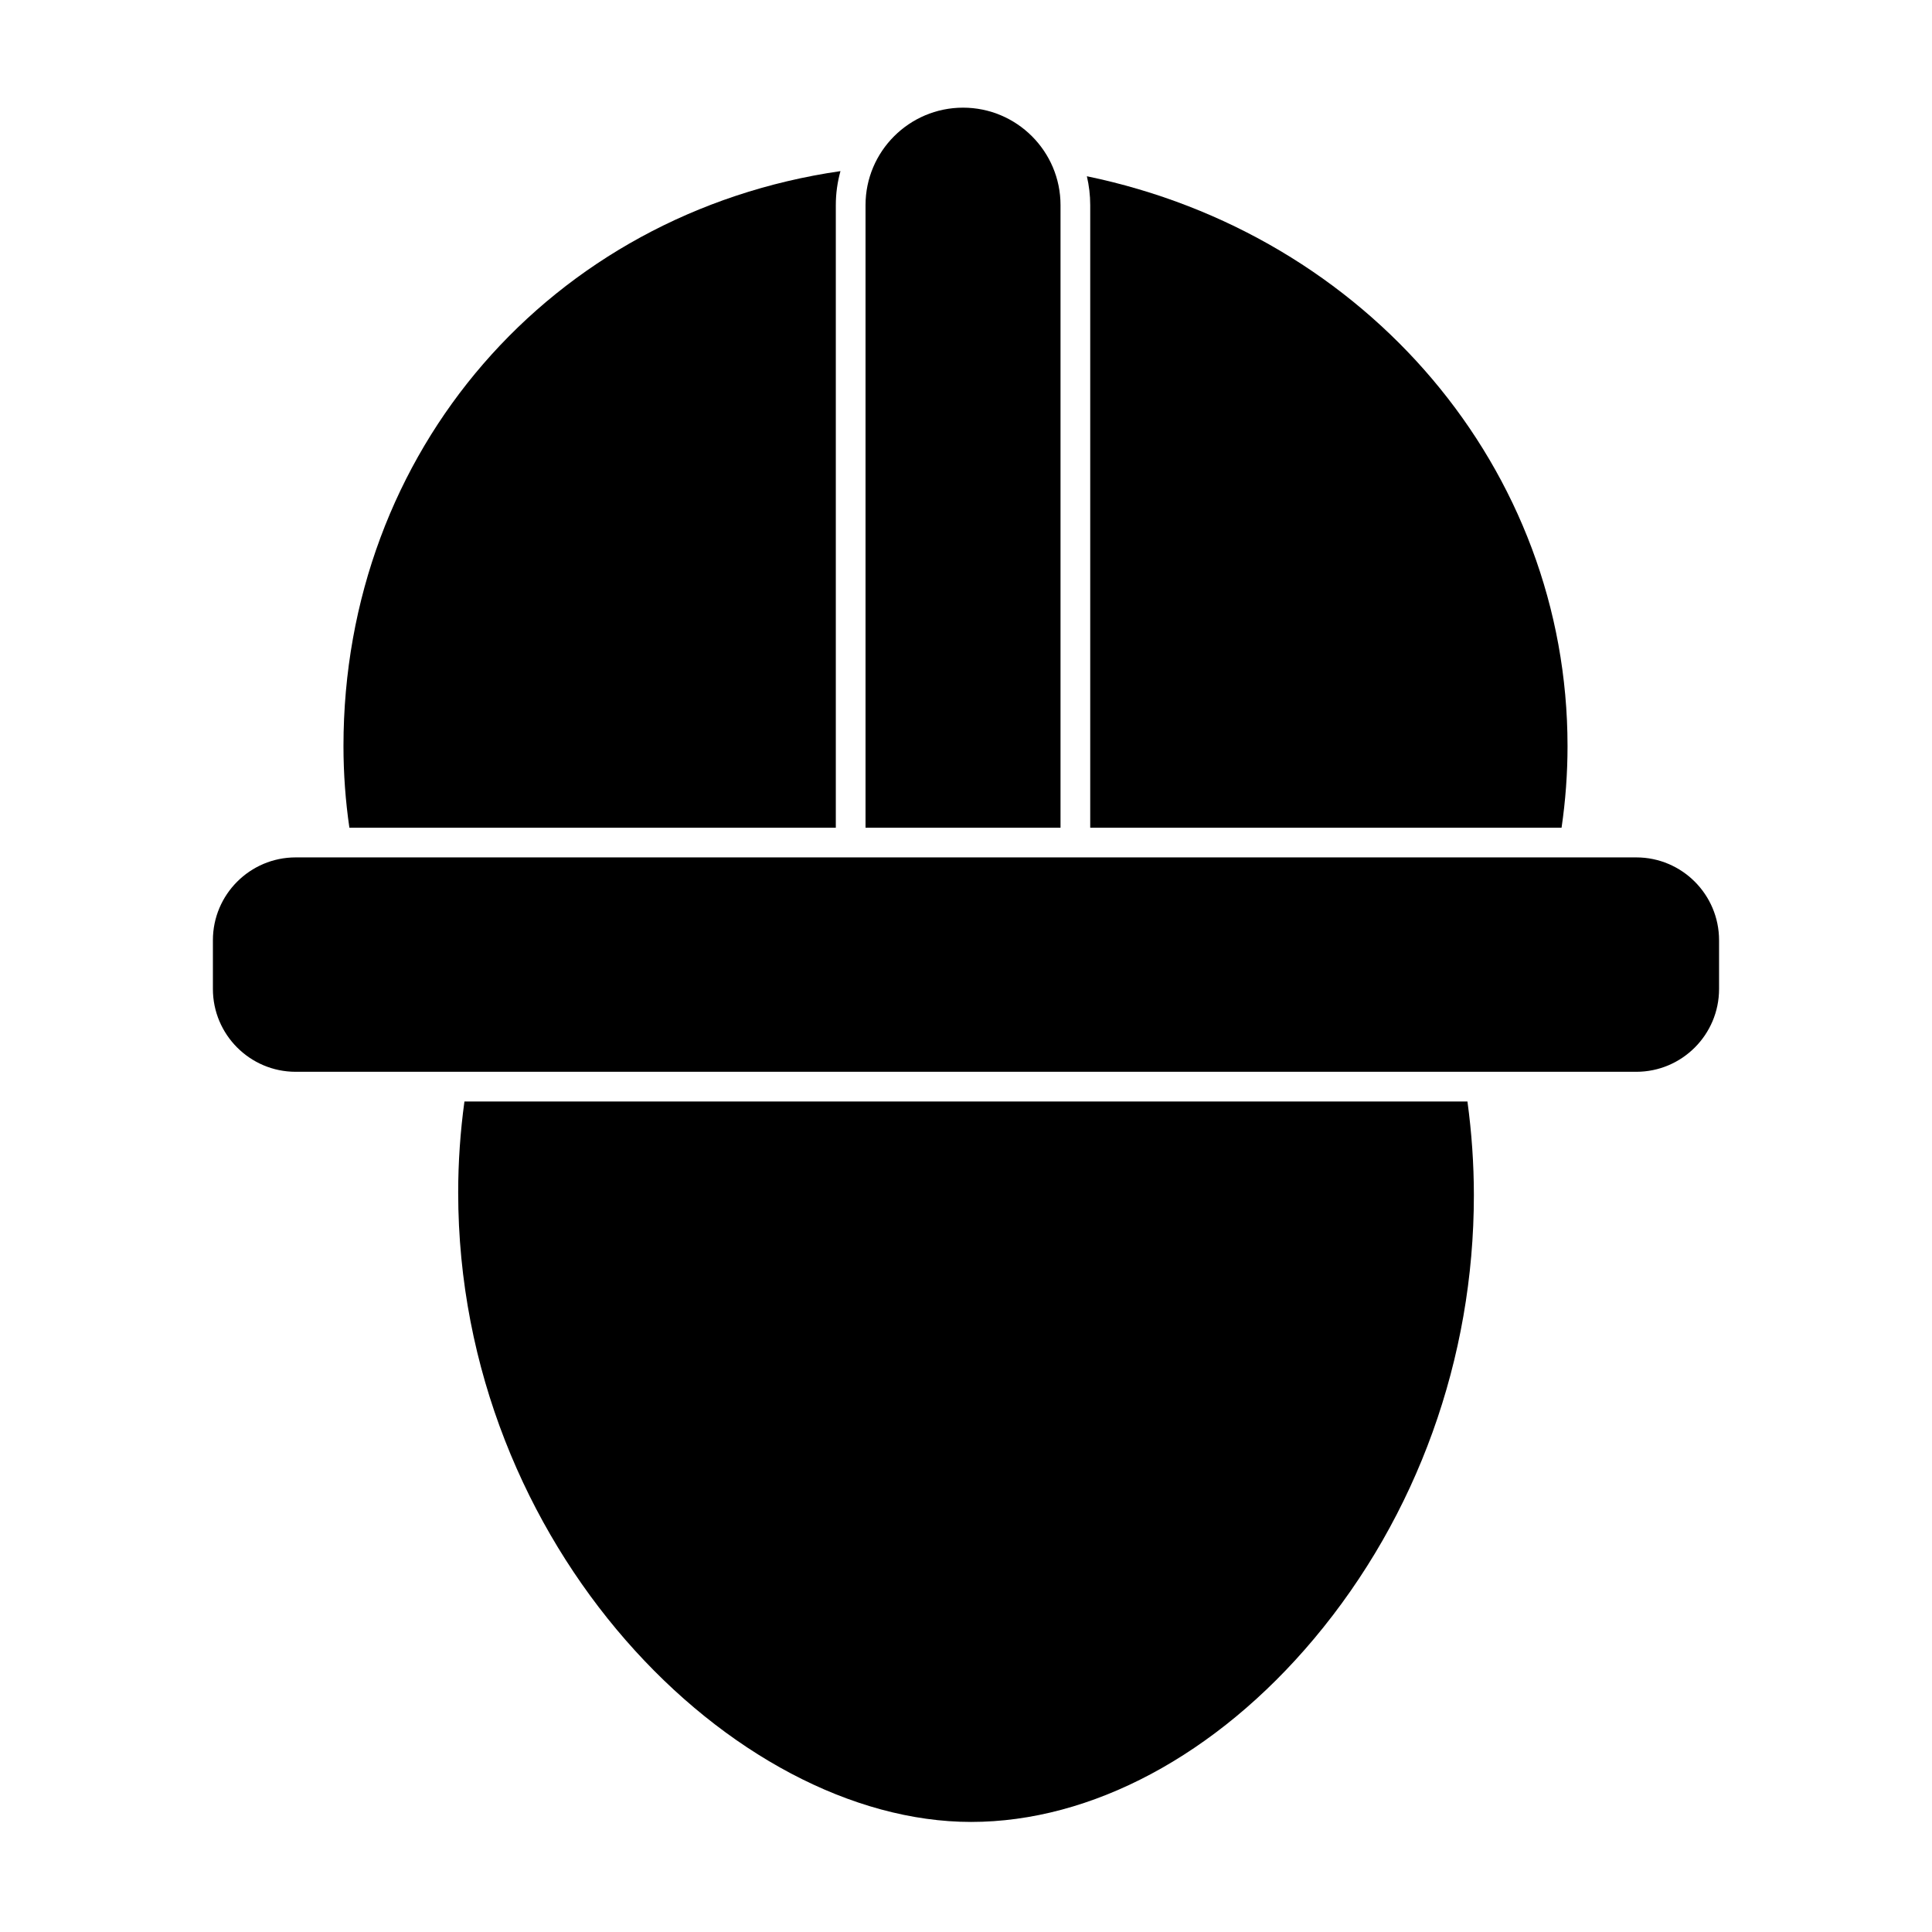
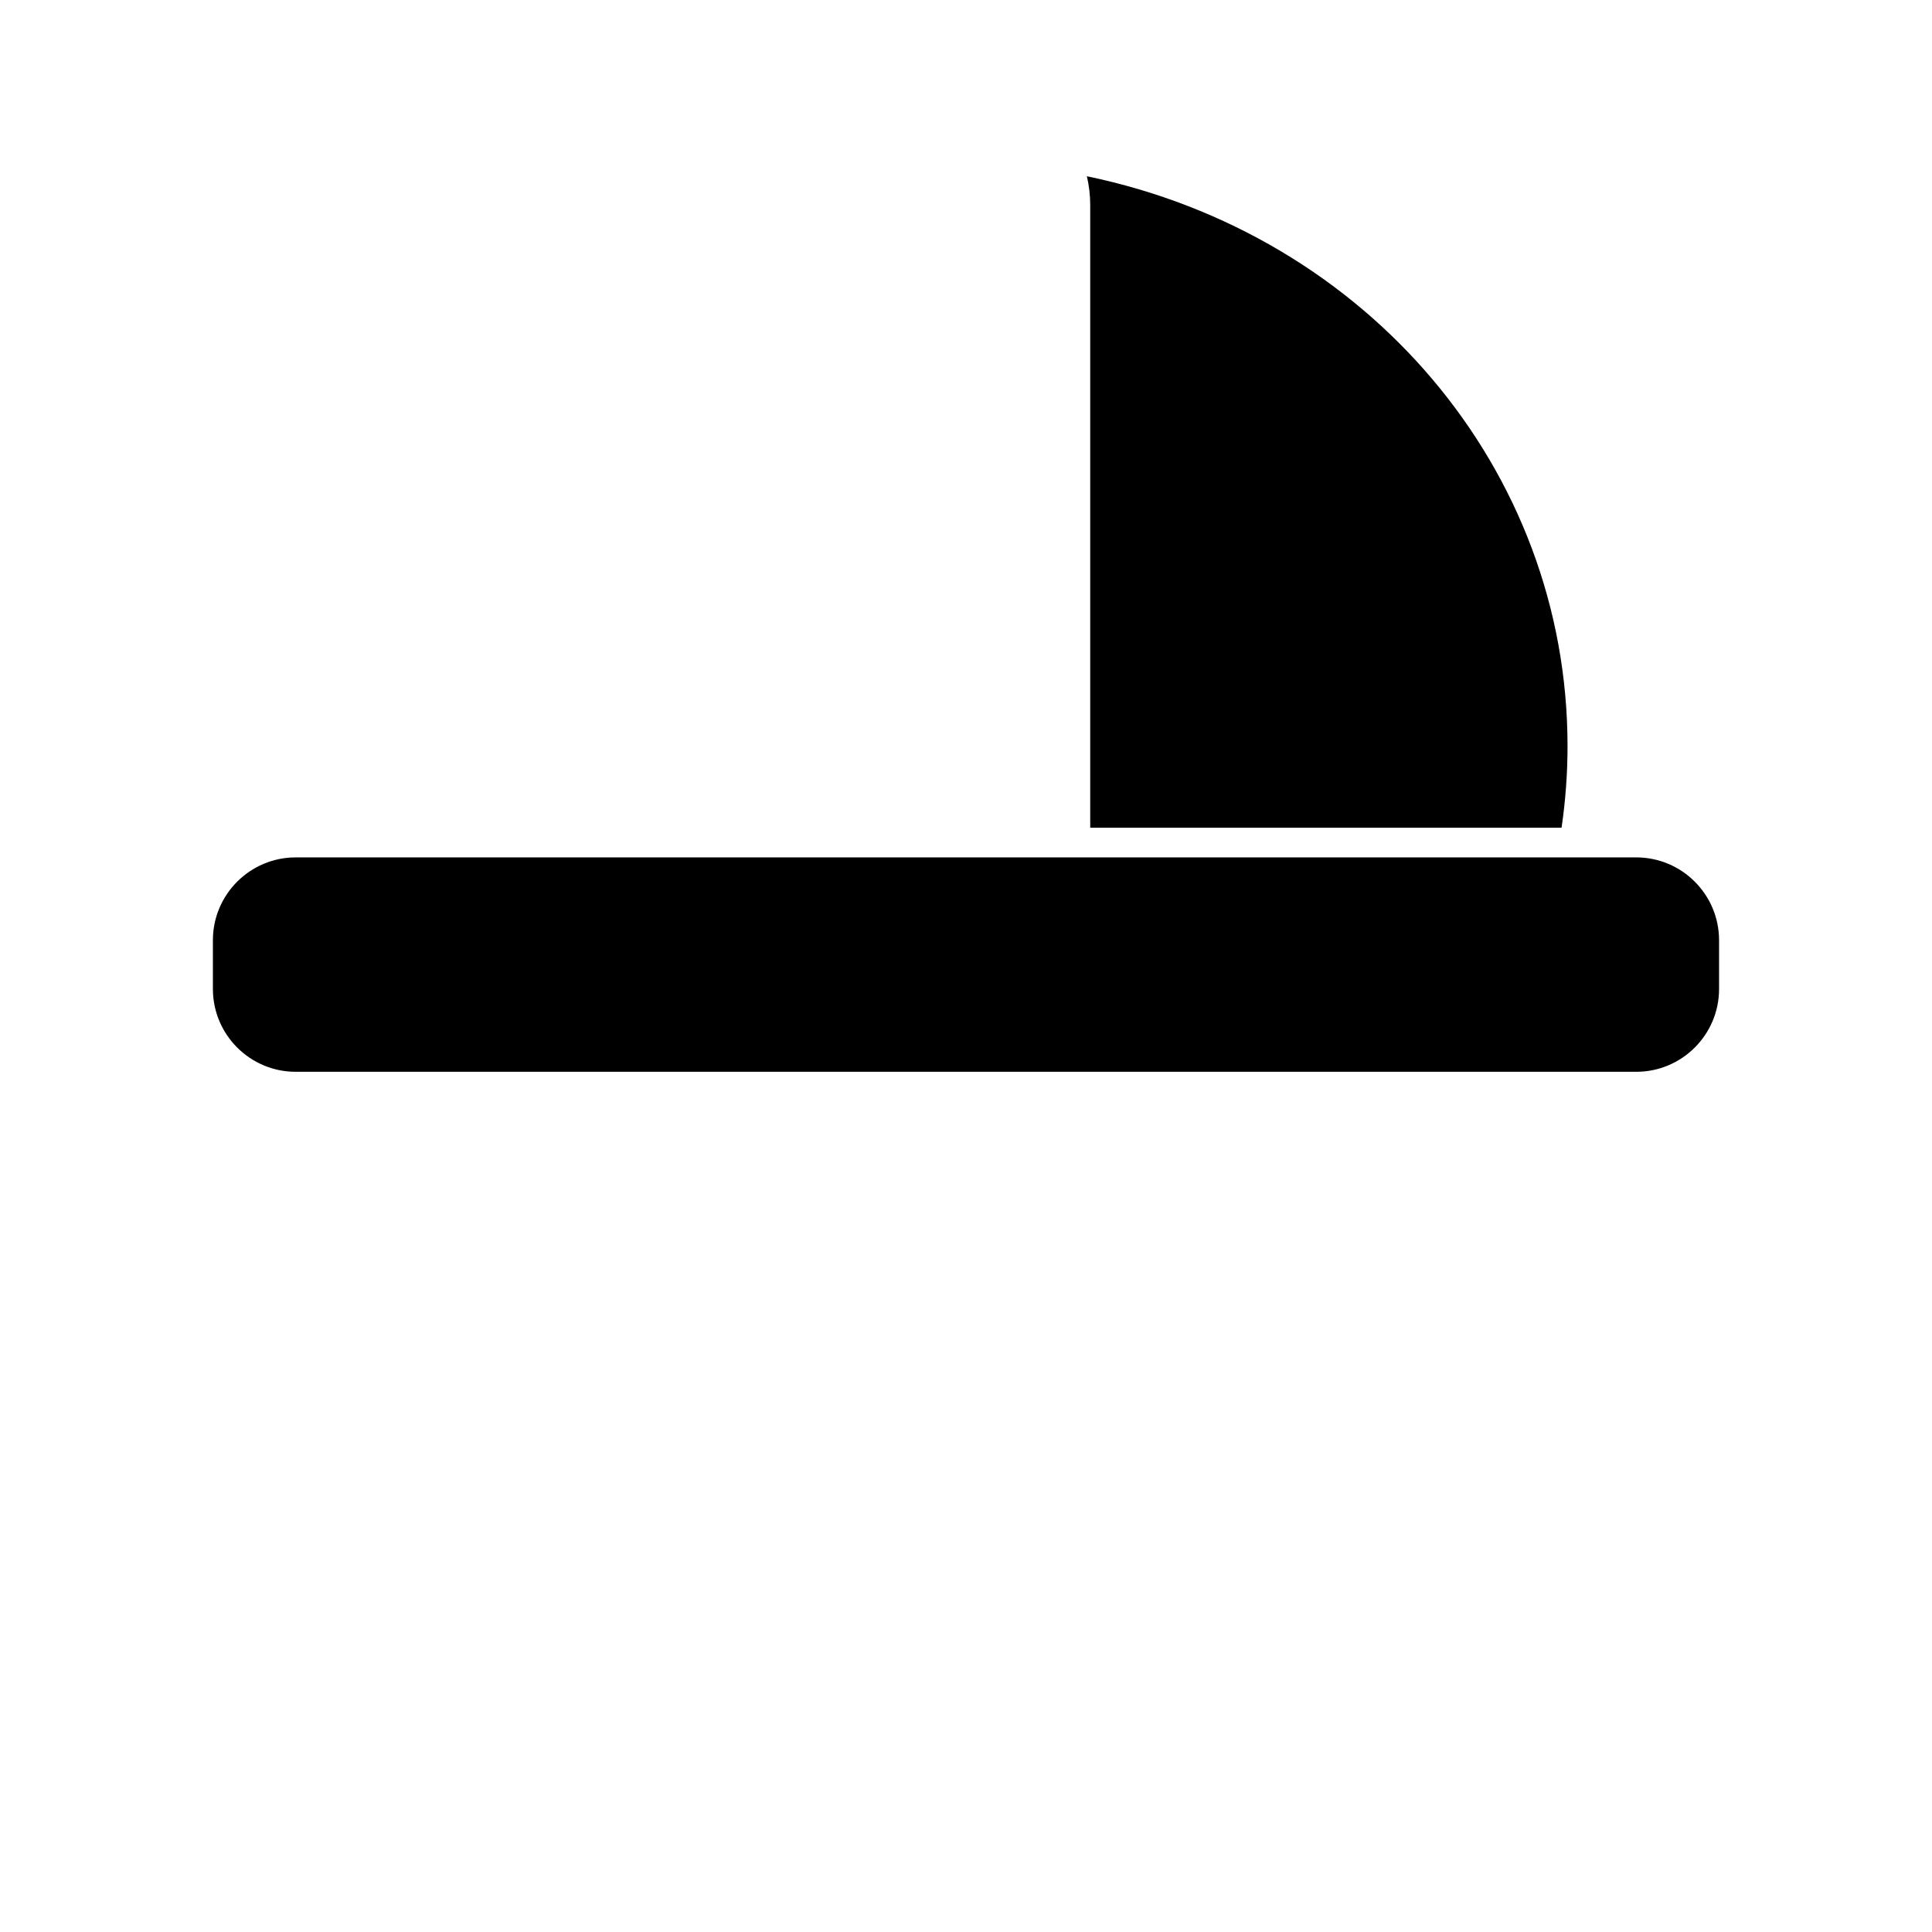
<svg xmlns="http://www.w3.org/2000/svg" fill="#000000" width="800px" height="800px" version="1.1" viewBox="144 144 512 512">
  <g>
-     <path d="m425.05 198.36c0-14.242-11.586-25.828-25.828-25.828-14.258 0-25.848 11.586-25.848 25.828v164.99h51.676z" />
    <path d="m432.92 363.35h124.91c1.047-7.125 1.582-14.375 1.582-21.633 0-73.332-53.09-135.63-127.38-151.01 0.574 2.457 0.887 5.019 0.887 7.648z" />
-     <path d="m365.5 363.35v-164.99c0-3.121 0.434-6.141 1.234-9.012-76.715 11.129-131.71 74.215-131.71 152.37 0 7.301 0.535 14.555 1.57 21.633z" />
    <path d="m577.64 371.22h-355.29c-12.094 0-21.93 9.848-21.93 21.945v12.926c0 12.102 9.84 21.945 21.93 21.945h355.29c12.094 0 21.93-9.844 21.93-21.945v-12.926c-0.004-12.098-9.84-21.945-21.934-21.945z" />
-     <path d="m267.08 435.91c-1.094 7.992-1.656 16.082-1.656 24.121 0 93.938 73.066 166.8 135.93 166.8 31.871 0 64.996-17.695 90.879-48.543 27.316-32.555 42.359-74.297 42.359-117.54 0-8.234-0.578-16.566-1.703-24.836z" />
  </g>
</svg>